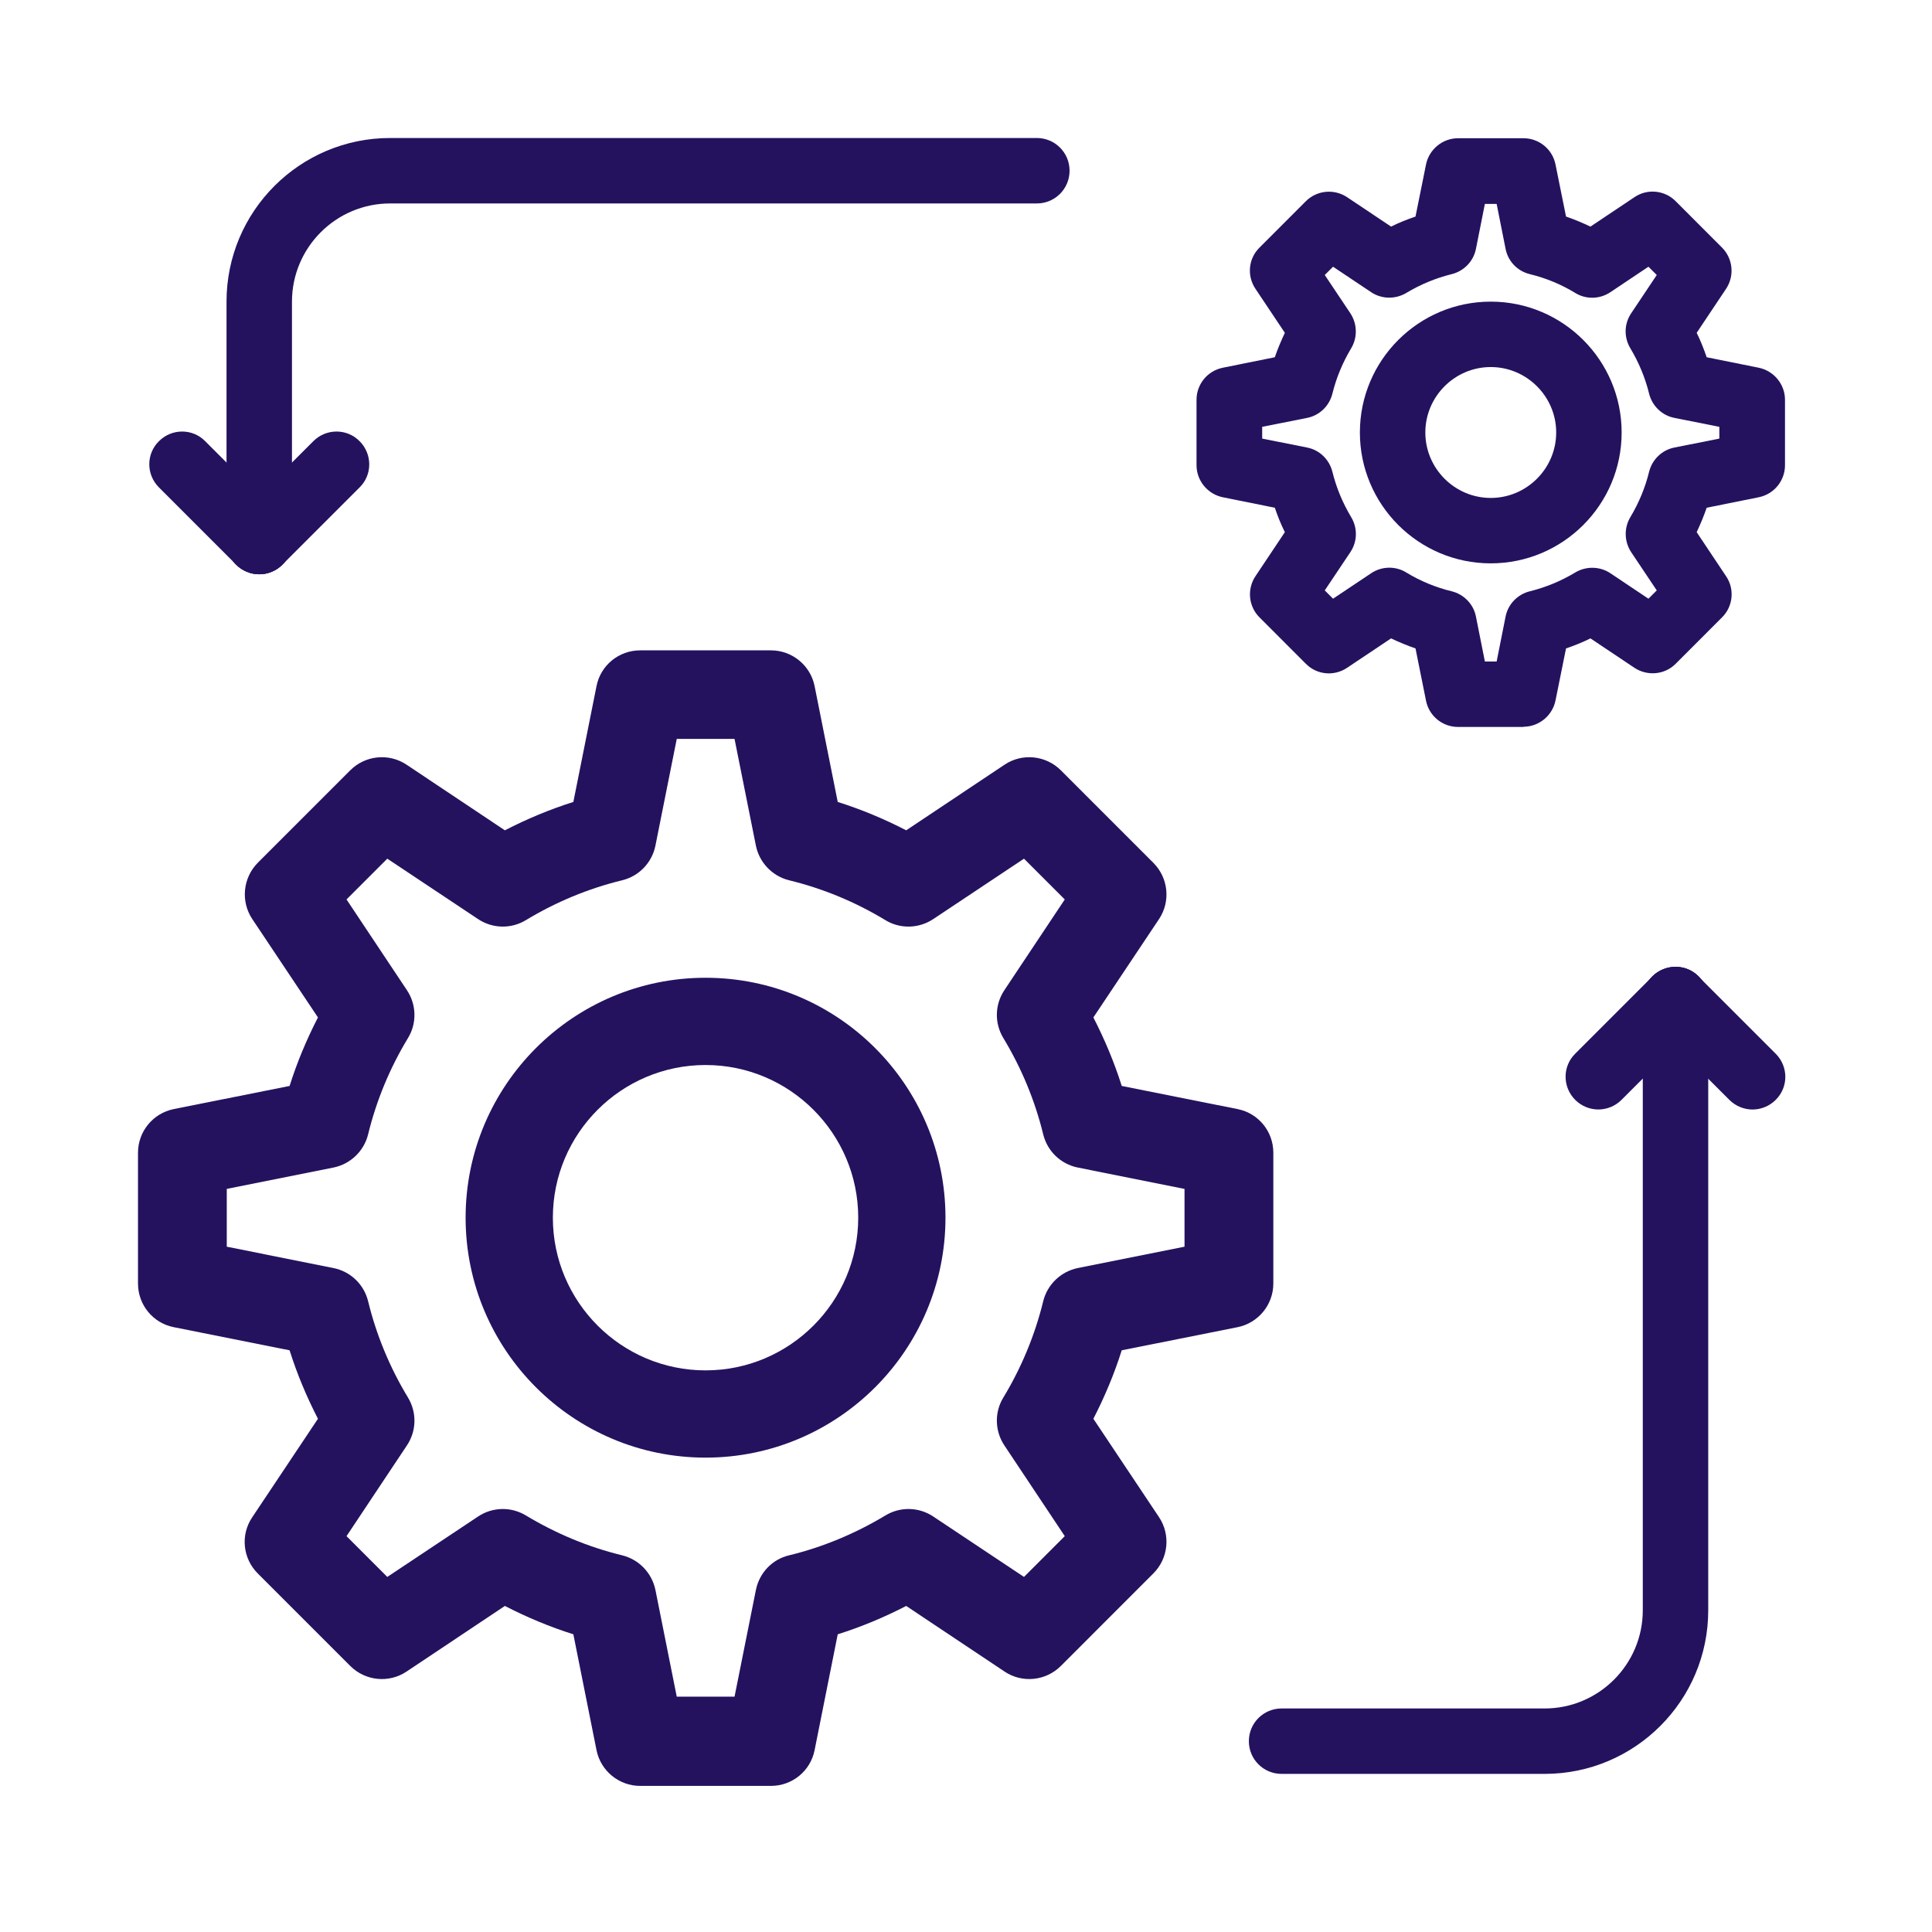
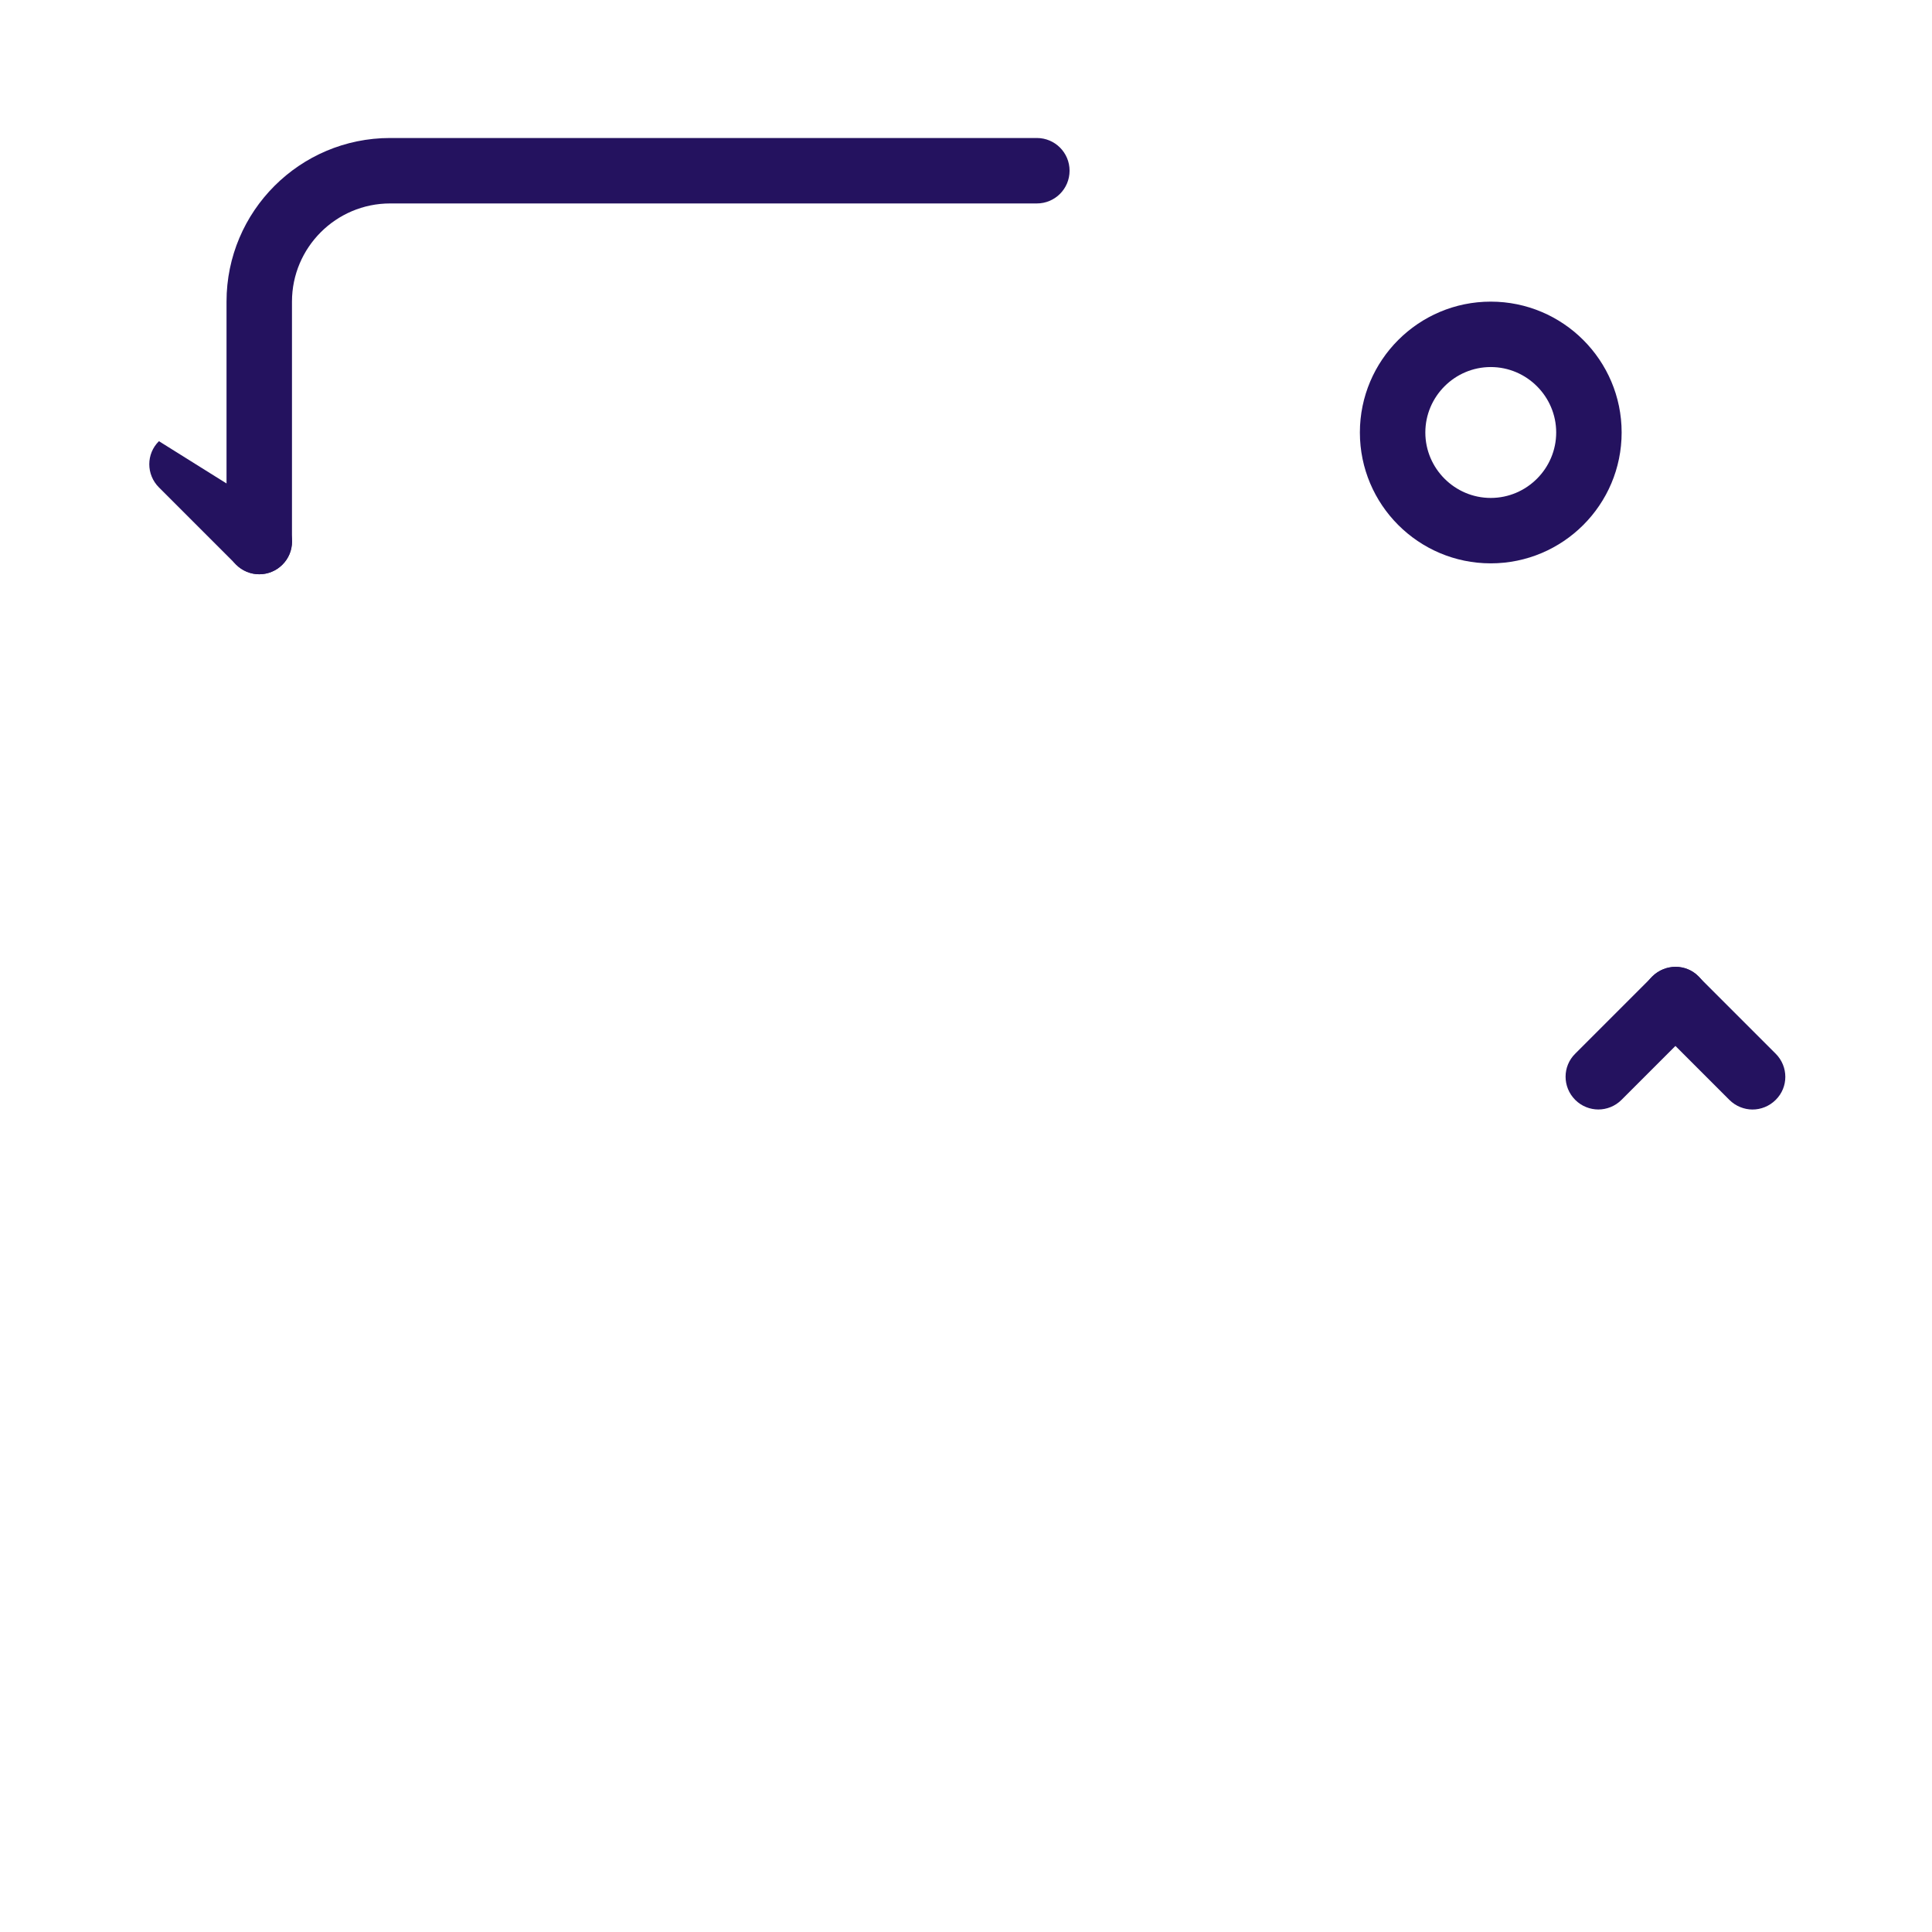
<svg xmlns="http://www.w3.org/2000/svg" width="56" height="56" viewBox="0 0 56 56" fill="none">
-   <path d="M44.772 51.417H37.148C36.623 51.417 36.199 50.994 36.199 50.469C36.199 49.944 36.623 49.521 37.148 49.521H44.772C46.34 49.521 47.617 48.244 47.617 46.676V28.973C47.617 28.448 48.041 28.025 48.566 28.025C49.09 28.025 49.514 28.448 49.514 28.973V46.676C49.514 49.293 47.39 51.417 44.772 51.417Z" fill="#24125F" />
  <path d="M46.329 32.159C46.089 32.159 45.842 32.065 45.659 31.881C45.286 31.508 45.286 30.907 45.659 30.541L47.897 28.303C48.27 27.93 48.87 27.93 49.237 28.303C49.61 28.676 49.61 29.276 49.237 29.643L46.999 31.881C46.816 32.065 46.569 32.159 46.329 32.159Z" fill="#24125F" />
  <path d="M50.798 32.16C50.558 32.16 50.312 32.065 50.128 31.882L47.89 29.644C47.517 29.271 47.517 28.67 47.89 28.303C48.263 27.937 48.864 27.93 49.23 28.303L51.468 30.541C51.842 30.914 51.842 31.515 51.468 31.882C51.285 32.065 51.039 32.16 50.798 32.16Z" fill="#24125F" />
  <path d="M7.515 16.645C6.99 16.645 6.566 16.221 6.566 15.696V8.742C6.566 6.124 8.691 4 11.308 4H30.054C30.578 4 31.002 4.424 31.002 4.948C31.002 5.473 30.578 5.897 30.054 5.897H11.308C9.74 5.897 8.463 7.174 8.463 8.742V15.696C8.463 16.221 8.04 16.645 7.515 16.645Z" fill="#24125F" />
-   <path d="M7.514 16.645C7.274 16.645 7.028 16.55 6.844 16.366C6.471 15.993 6.471 15.393 6.844 15.026L9.082 12.788C9.455 12.415 10.056 12.415 10.423 12.788C10.796 13.161 10.796 13.762 10.423 14.128L8.185 16.366C8.001 16.55 7.755 16.645 7.514 16.645V16.645Z" fill="#24125F" />
-   <path d="M7.515 16.645C7.275 16.645 7.028 16.55 6.845 16.366L4.607 14.128C4.234 13.755 4.234 13.155 4.607 12.788C4.98 12.415 5.581 12.415 5.947 12.788L8.185 15.026C8.558 15.399 8.558 16 8.185 16.366C8.002 16.55 7.755 16.645 7.515 16.645V16.645Z" fill="#24125F" />
-   <path d="M22.347 51.765H18.554C17.941 51.765 17.41 51.329 17.29 50.728L16.619 47.371C15.937 47.156 15.273 46.878 14.634 46.549L11.783 48.452C11.271 48.794 10.588 48.724 10.152 48.288L7.471 45.607C7.035 45.171 6.965 44.488 7.313 43.976L9.216 41.124C8.887 40.486 8.609 39.822 8.394 39.139L5.037 38.469C4.43 38.349 4 37.818 4 37.205V33.411C4 32.798 4.436 32.267 5.037 32.147L8.394 31.477C8.609 30.794 8.887 30.13 9.216 29.491L7.313 26.64C6.971 26.128 7.041 25.445 7.471 25.009L10.152 22.328C10.588 21.892 11.271 21.823 11.783 22.164L14.634 24.067C15.273 23.738 15.937 23.46 16.619 23.245L17.29 19.888C17.41 19.281 17.941 18.851 18.554 18.851H22.347C22.961 18.851 23.492 19.287 23.612 19.888L24.282 23.245C24.965 23.46 25.629 23.738 26.267 24.067L29.119 22.164C29.631 21.823 30.313 21.892 30.75 22.328L33.43 25.009C33.867 25.445 33.936 26.128 33.595 26.64L31.692 29.491C32.02 30.13 32.299 30.794 32.514 31.477L35.871 32.147C36.478 32.267 36.908 32.798 36.908 33.411V37.205C36.908 37.818 36.471 38.349 35.871 38.469L32.514 39.139C32.299 39.822 32.02 40.486 31.692 41.124L33.595 43.976C33.936 44.488 33.867 45.171 33.43 45.607L30.75 48.288C30.313 48.724 29.631 48.794 29.119 48.452L26.267 46.549C25.629 46.878 24.965 47.156 24.282 47.371L23.612 50.728C23.492 51.335 22.961 51.765 22.347 51.765ZM19.616 49.179H21.291L21.911 46.081C22.012 45.588 22.385 45.196 22.872 45.082C23.858 44.842 24.794 44.45 25.666 43.925C26.096 43.666 26.634 43.679 27.051 43.957L29.681 45.708L30.863 44.526L29.112 41.896C28.834 41.479 28.821 40.935 29.081 40.511C29.605 39.645 29.997 38.703 30.238 37.717C30.358 37.23 30.75 36.857 31.236 36.756L34.334 36.136V34.461L31.236 33.841C30.743 33.74 30.358 33.367 30.238 32.88C29.997 31.894 29.605 30.952 29.081 30.086C28.821 29.656 28.834 29.119 29.112 28.701L30.863 26.071L29.681 24.889L27.051 26.64C26.634 26.918 26.09 26.931 25.666 26.672C24.8 26.147 23.858 25.755 22.872 25.515C22.385 25.395 22.012 25.003 21.911 24.516L21.291 21.418H19.616L18.997 24.516C18.895 25.009 18.522 25.395 18.035 25.515C17.049 25.755 16.107 26.147 15.241 26.672C14.811 26.931 14.274 26.918 13.857 26.64L11.226 24.889L10.044 26.071L11.795 28.701C12.074 29.119 12.086 29.662 11.827 30.086C11.302 30.952 10.91 31.894 10.67 32.88C10.55 33.367 10.158 33.74 9.671 33.841L6.573 34.461V36.136L9.671 36.756C10.164 36.857 10.55 37.23 10.67 37.717C10.91 38.703 11.302 39.645 11.827 40.511C12.086 40.941 12.074 41.479 11.795 41.896L10.044 44.526L11.226 45.708L13.857 43.957C14.274 43.679 14.811 43.666 15.241 43.925C16.113 44.45 17.049 44.842 18.035 45.082C18.522 45.202 18.895 45.594 18.997 46.081L19.616 49.179V49.179Z" fill="#24125F" />
-   <path d="M20.451 42.25C16.613 42.25 13.496 39.133 13.496 35.295C13.496 31.458 16.613 28.341 20.451 28.341C24.288 28.341 27.405 31.458 27.405 35.295C27.405 39.133 24.288 42.25 20.451 42.25V42.25ZM20.451 30.87C18.01 30.87 16.025 32.855 16.025 35.295C16.025 37.736 18.01 39.721 20.451 39.721C22.891 39.721 24.876 37.736 24.876 35.295C24.876 32.855 22.891 30.87 20.451 30.87V30.87Z" fill="#24125F" />
-   <path d="M44.159 21.071H42.262C41.813 21.071 41.421 20.755 41.333 20.306L41.029 18.795C40.789 18.713 40.549 18.612 40.321 18.504L39.044 19.358C38.665 19.611 38.165 19.56 37.849 19.238L36.509 17.897C36.186 17.575 36.142 17.076 36.389 16.703L37.242 15.425C37.128 15.198 37.033 14.957 36.951 14.717L35.447 14.414C35.004 14.325 34.682 13.933 34.682 13.484V11.588C34.682 11.139 34.998 10.747 35.447 10.658L36.951 10.355C37.033 10.115 37.135 9.874 37.242 9.647L36.389 8.37C36.136 7.99 36.186 7.491 36.509 7.175L37.849 5.834C38.172 5.512 38.671 5.468 39.044 5.714L40.321 6.568C40.549 6.454 40.789 6.359 41.029 6.277L41.333 4.772C41.421 4.33 41.813 4.007 42.262 4.007H44.159C44.608 4.007 45 4.323 45.088 4.772L45.392 6.277C45.632 6.359 45.872 6.46 46.1 6.568L47.377 5.714C47.75 5.461 48.256 5.512 48.572 5.834L49.912 7.175C50.234 7.497 50.279 7.997 50.032 8.37L49.179 9.647C49.292 9.874 49.387 10.115 49.469 10.355L50.974 10.658C51.417 10.747 51.739 11.139 51.739 11.588V13.484C51.739 13.933 51.423 14.325 50.974 14.414L49.469 14.717C49.387 14.957 49.286 15.198 49.179 15.425L50.032 16.703C50.285 17.076 50.234 17.581 49.912 17.897L48.572 19.238C48.256 19.56 47.75 19.604 47.377 19.358L46.1 18.504C45.872 18.618 45.632 18.713 45.392 18.795L45.088 20.3C45 20.742 44.608 21.065 44.159 21.065V21.071ZM43.04 19.174H43.381L43.64 17.872C43.71 17.512 43.988 17.227 44.342 17.139C44.804 17.025 45.246 16.842 45.657 16.595C45.973 16.405 46.372 16.412 46.675 16.614L47.781 17.354L48.022 17.113L47.282 16.007C47.08 15.704 47.067 15.305 47.257 14.989C47.503 14.578 47.687 14.136 47.8 13.674C47.889 13.32 48.173 13.042 48.534 12.972L49.836 12.713V12.372L48.534 12.113C48.173 12.043 47.889 11.765 47.8 11.411C47.687 10.949 47.503 10.507 47.257 10.096C47.067 9.78 47.073 9.388 47.282 9.078L48.022 7.971L47.781 7.731L46.675 8.471C46.372 8.673 45.973 8.686 45.657 8.49C45.252 8.243 44.81 8.06 44.342 7.946C43.982 7.858 43.71 7.573 43.64 7.213L43.381 5.91H43.04L42.781 7.213C42.711 7.573 42.433 7.858 42.079 7.946C41.617 8.06 41.175 8.243 40.764 8.49C40.448 8.68 40.049 8.673 39.746 8.471L38.639 7.731L38.399 7.971L39.139 9.078C39.341 9.381 39.354 9.78 39.164 10.096C38.918 10.507 38.734 10.949 38.62 11.411C38.532 11.765 38.247 12.043 37.887 12.113L36.585 12.372V12.713L37.887 12.972C38.247 13.042 38.532 13.32 38.62 13.674C38.734 14.136 38.918 14.578 39.164 14.989C39.354 15.305 39.347 15.697 39.139 16.007L38.399 17.113L38.639 17.354L39.746 16.614C40.049 16.412 40.448 16.399 40.764 16.595C41.168 16.842 41.611 17.025 42.079 17.139C42.433 17.227 42.711 17.512 42.781 17.872L43.04 19.174Z" fill="#24125F" />
+   <path d="M7.515 16.645C7.275 16.645 7.028 16.55 6.845 16.366L4.607 14.128C4.234 13.755 4.234 13.155 4.607 12.788L8.185 15.026C8.558 15.399 8.558 16 8.185 16.366C8.002 16.55 7.755 16.645 7.515 16.645V16.645Z" fill="#24125F" />
  <path d="M43.21 16.329C41.118 16.329 39.417 14.629 39.417 12.536C39.417 10.443 41.118 8.743 43.21 8.743C45.303 8.743 47.004 10.443 47.004 12.536C47.004 14.629 45.303 16.329 43.21 16.329ZM43.21 10.639C42.167 10.639 41.314 11.493 41.314 12.536C41.314 13.579 42.167 14.433 43.21 14.433C44.254 14.433 45.107 13.579 45.107 12.536C45.107 11.493 44.254 10.639 43.21 10.639Z" fill="#24125F" />
</svg>